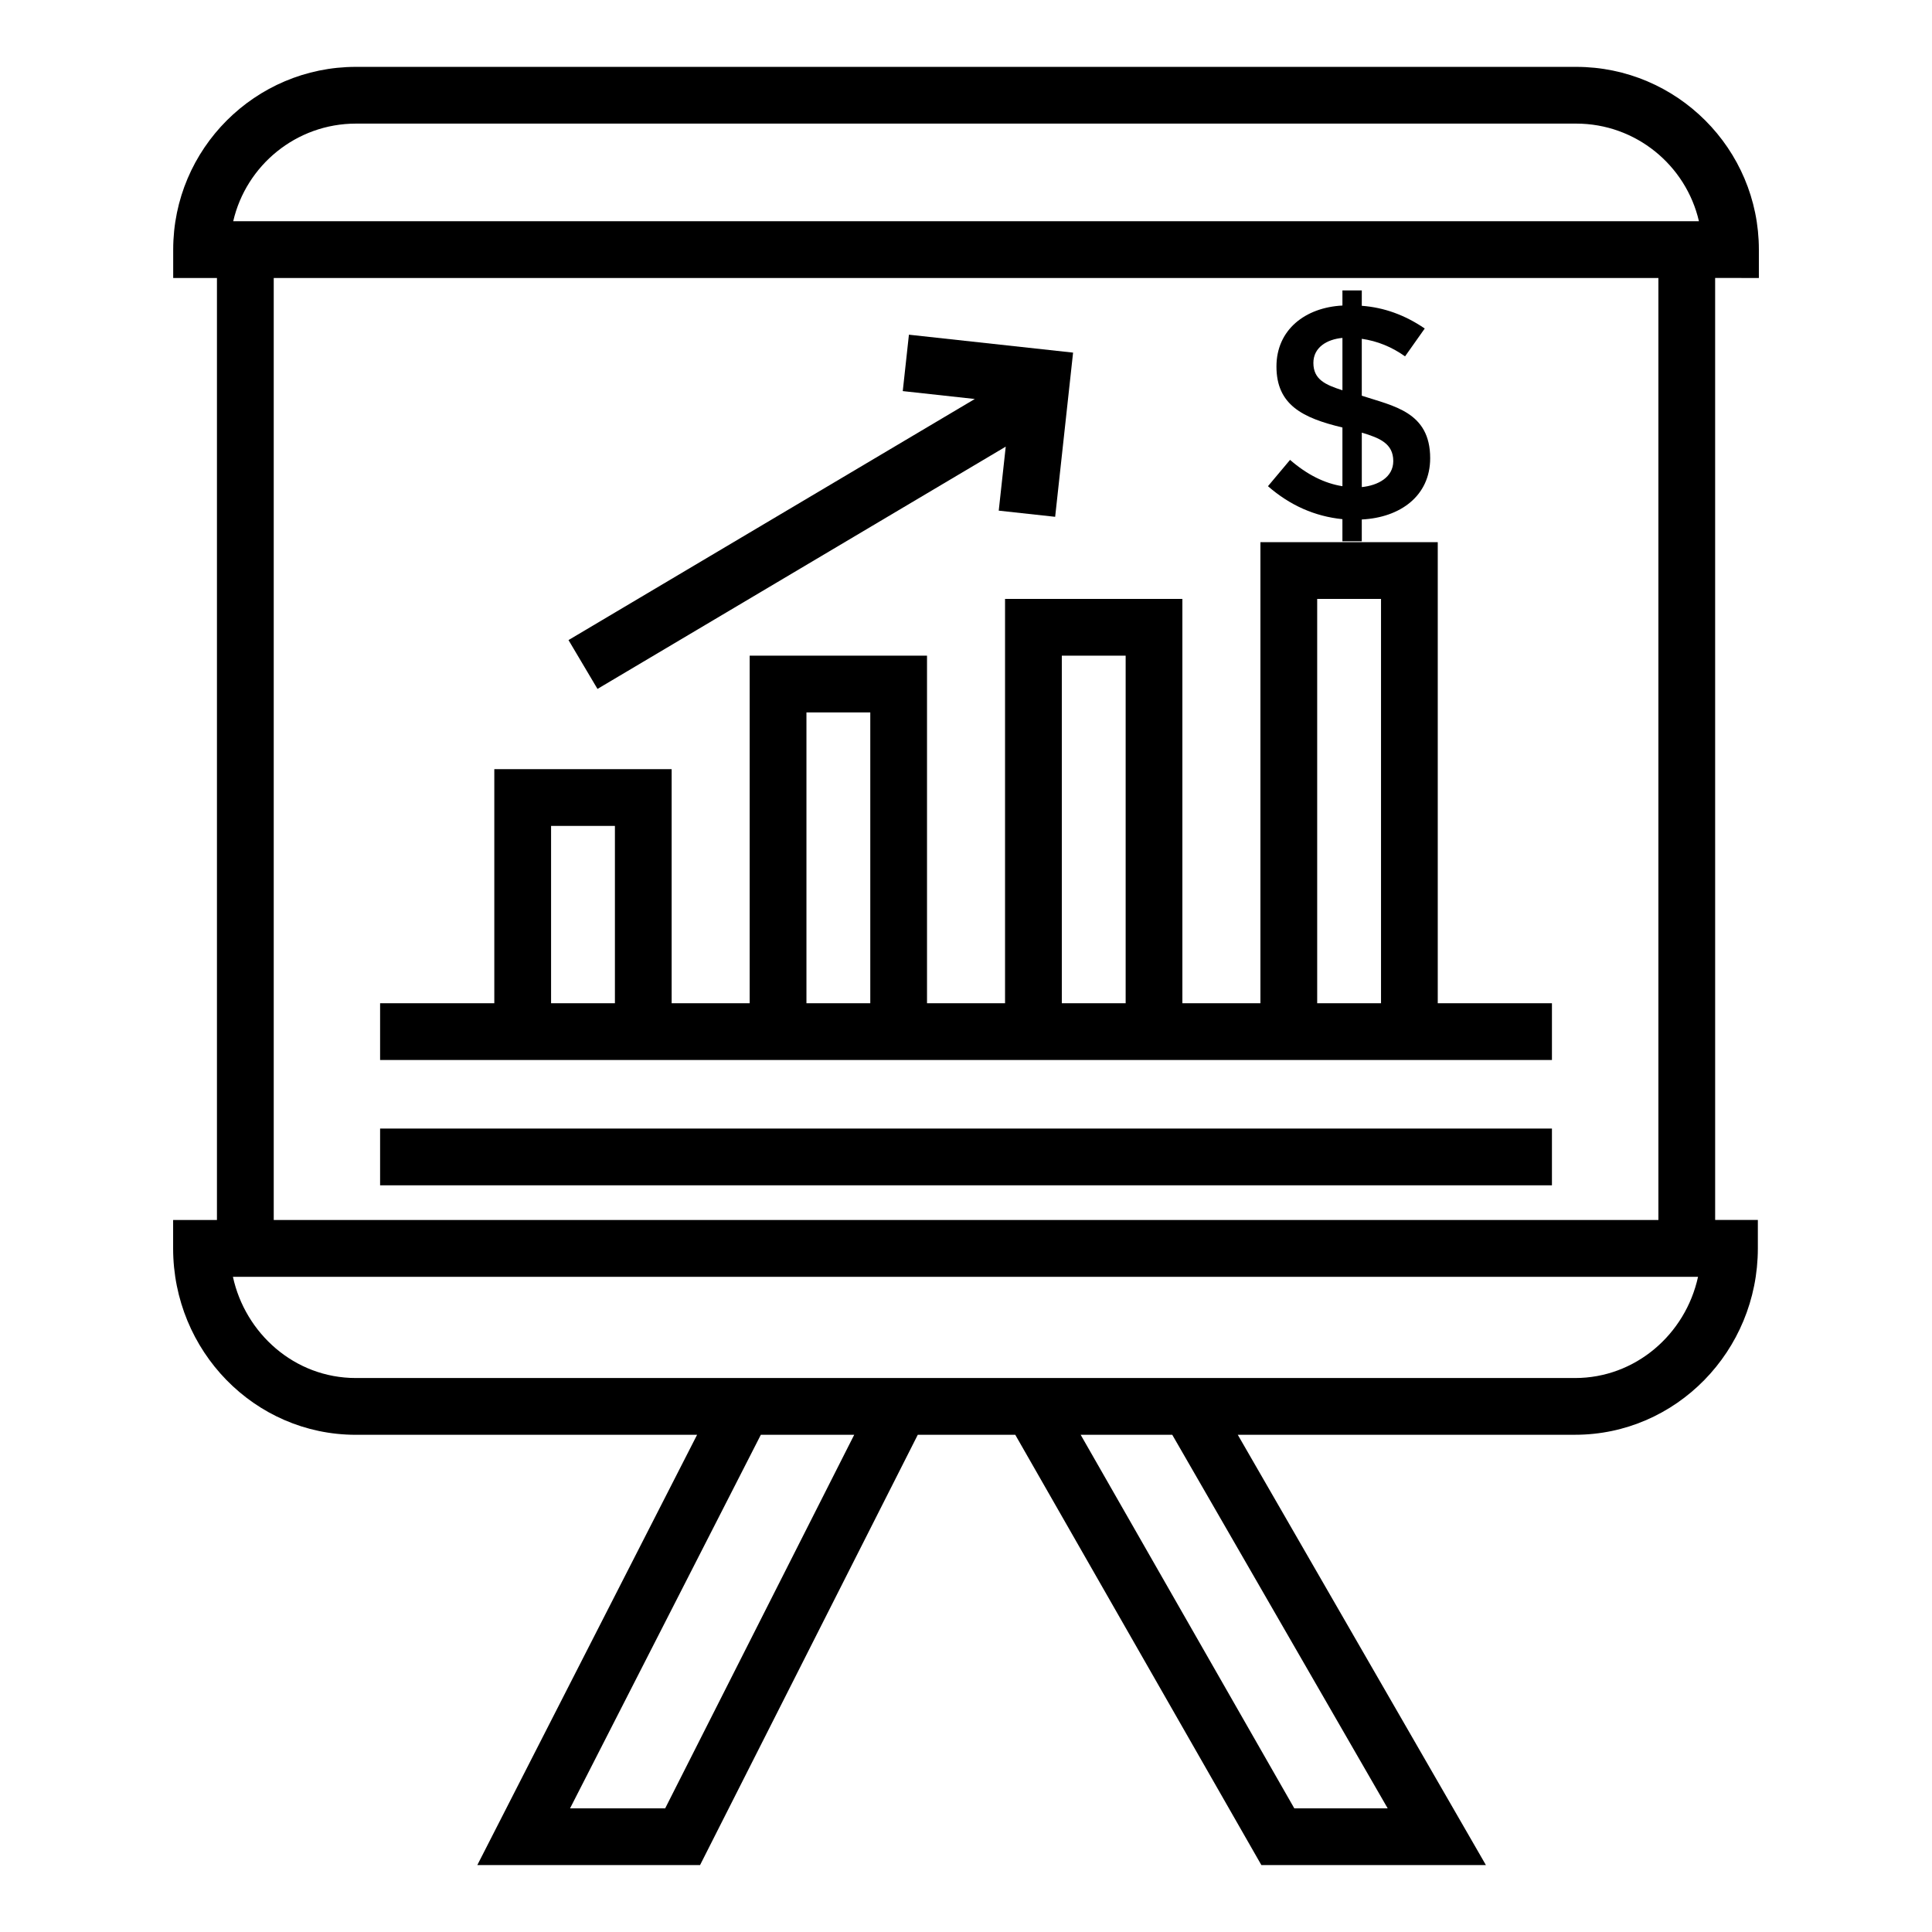
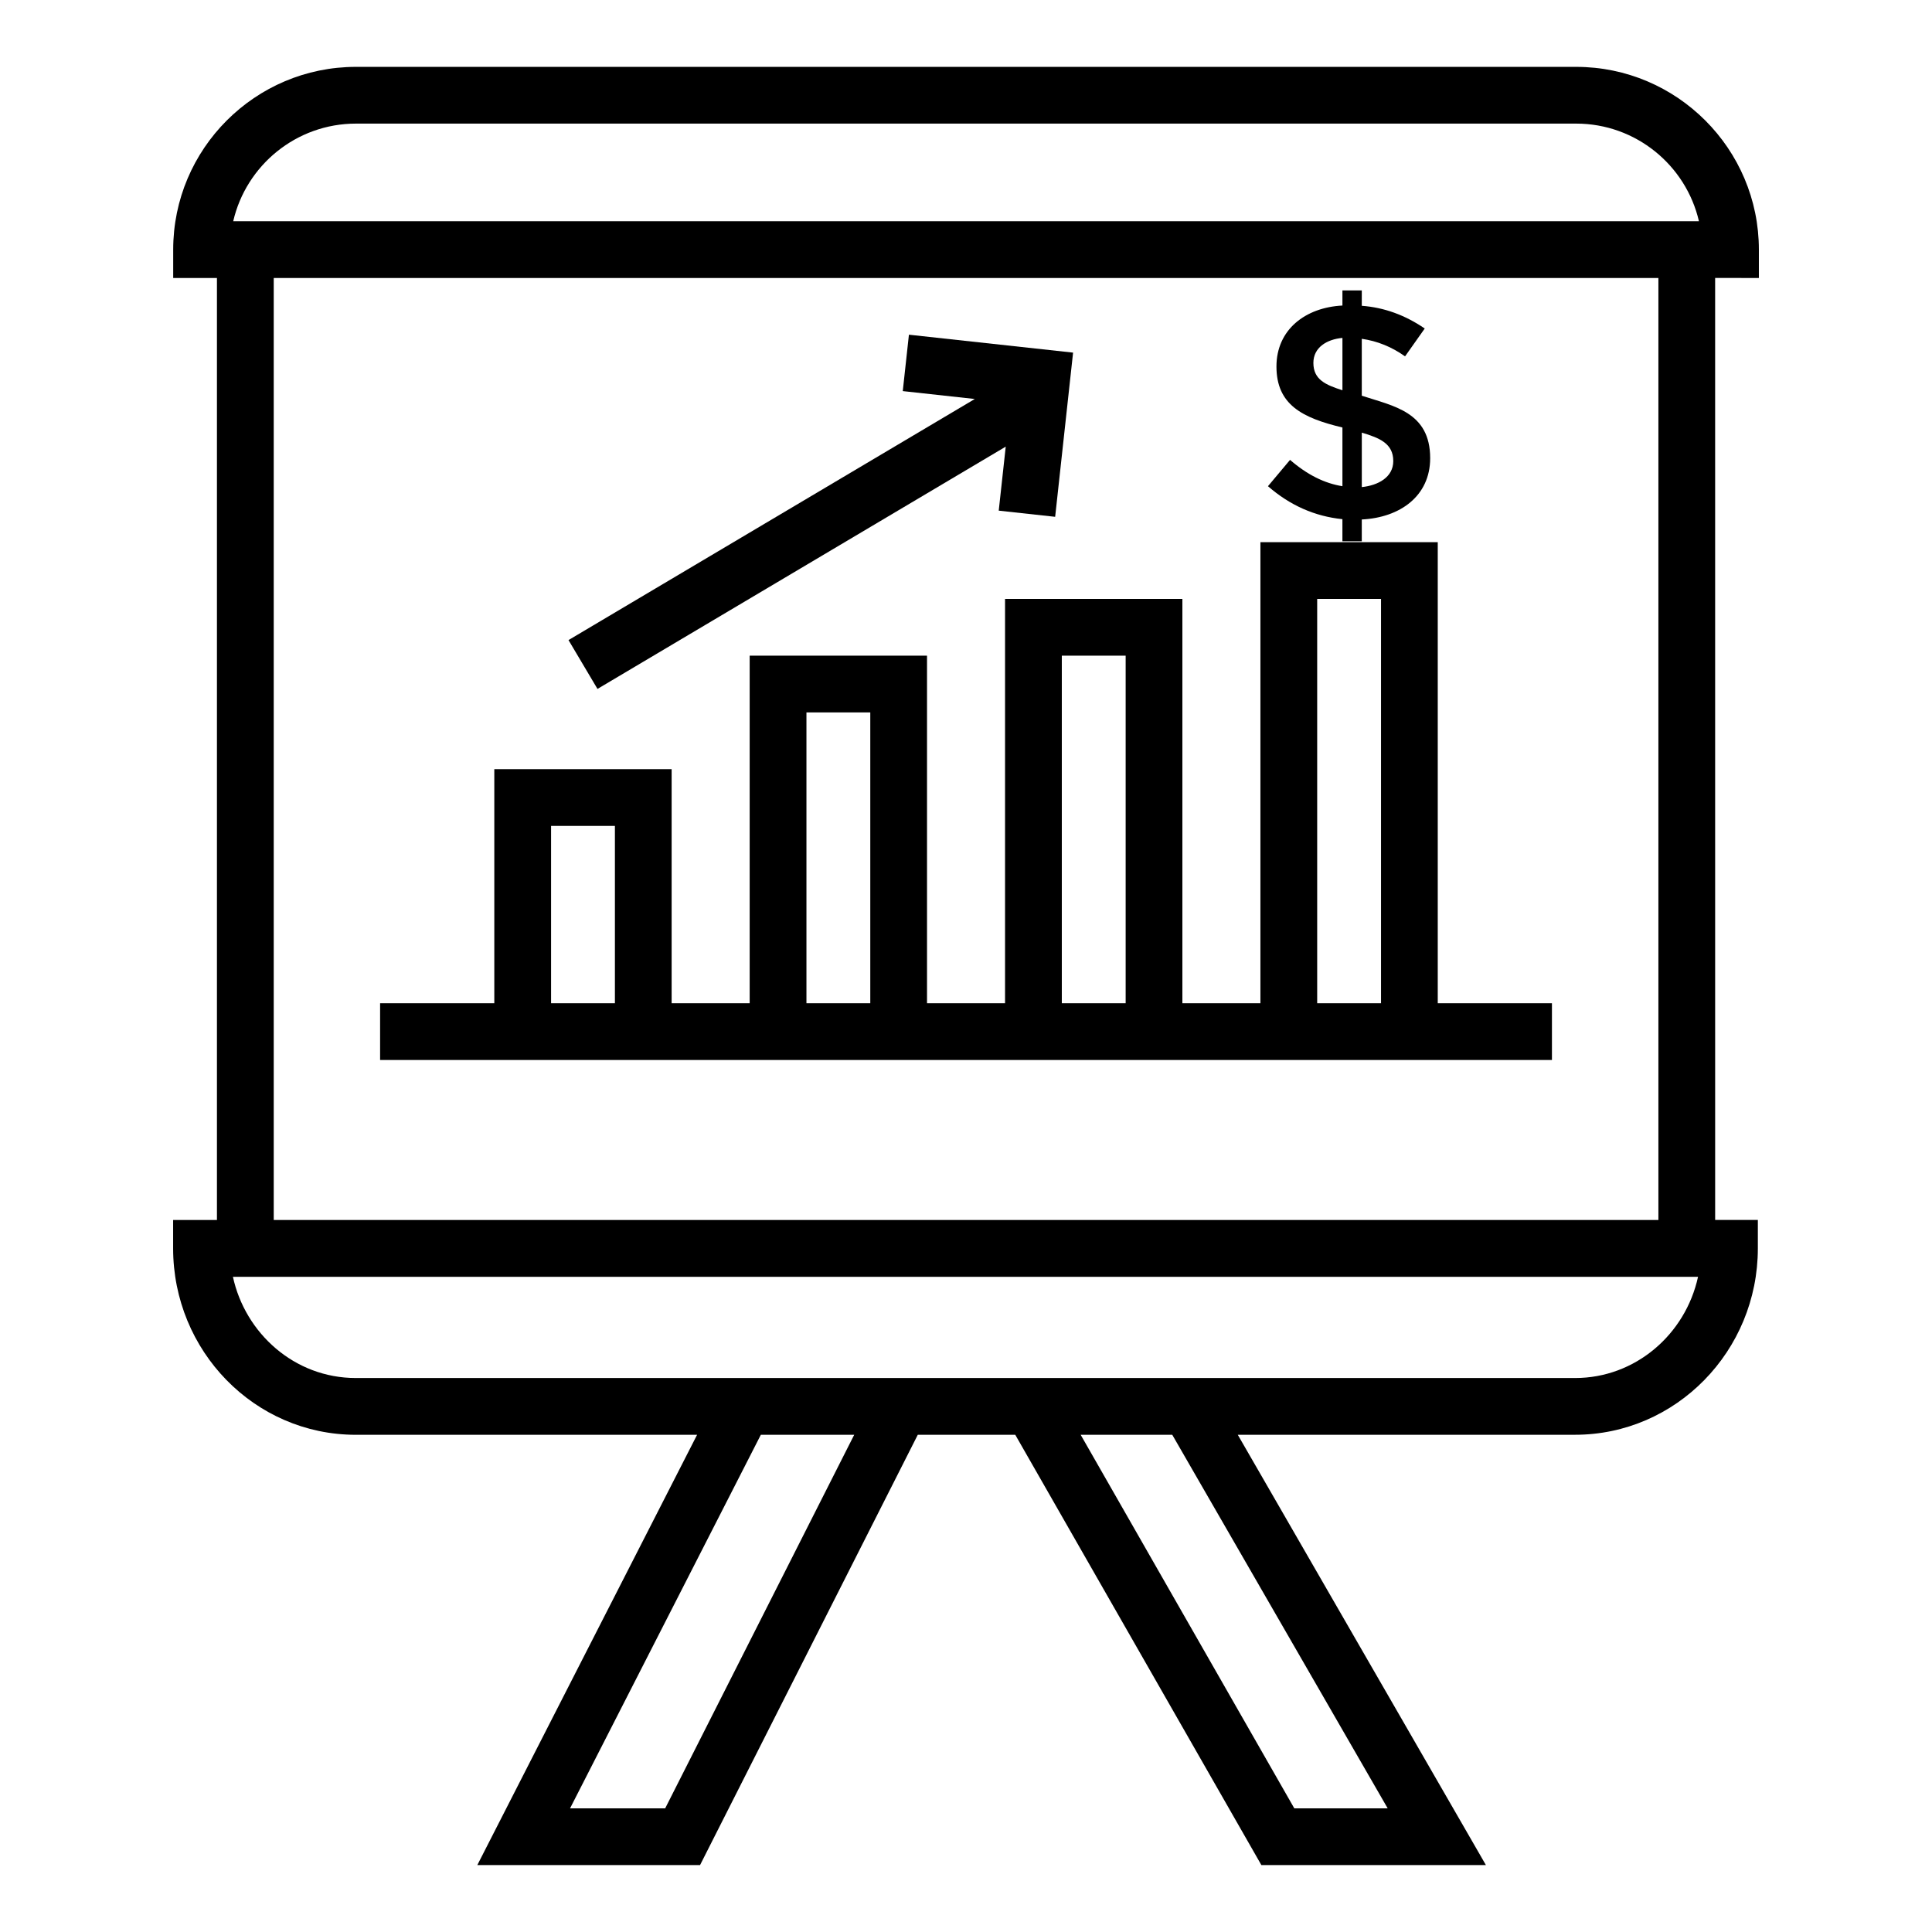
<svg xmlns="http://www.w3.org/2000/svg" fill="#000000" width="800px" height="800px" version="1.1" viewBox="144 144 512 512">
  <g>
    <path d="m610.12 217.67v-7.519c0-26.699-21.727-48.43-48.426-48.43h-323.37c-26.699 0-48.426 21.73-48.426 48.43v7.519h11.594v249.64h-11.613v7.519c0 27.16 21.555 49.406 48.422 49.406h90.434l-58.242 114.03h59.027l57.703-114.04h25.828l65.227 114.04h59.504l-65.762-114.04h89.402c26.699 0 48.426-22.16 48.426-49.406v-7.519h-11.316l-0.004-249.64zm-289.84 405.56h-25.211l50.559-98.996h24.746zm191.47 0h-24.746l-56.617-98.996h24.273zm49.672-114.04h-323.12c-16.324 0-29.348-11.93-32.574-26.824h388.27c-3.348 15.336-16.68 26.824-32.574 26.824zm-344.88-41.883v-249.63h366.95v249.63zm21.793-290.55h323.37c15.824 0 29.113 11.066 32.531 25.871h-388.43c3.418-14.805 16.703-25.871 32.531-25.871z" />
-     <path d="m244.73 443.08h310.55v15.039h-310.55z" />
    <path d="m525.02 409.87v-122.19h-46.996v122.19h-20.68v-107.15h-46.996v107.15h-20.68v-92.113h-46.996v92.113h-20.68v-62.035h-46.996v62.035h-30.266v15.039h310.55v-15.039zm-234.98 0v-46.996h16.918v46.996zm67.676 0v-77.074h16.918v77.074zm67.676 0v-92.113h16.918v92.113zm67.676 0v-107.15h16.918v107.15z" />
    <path d="m485.88 265.87-5.856 6.977c5.828 5.078 12.402 7.992 19.73 8.738v5.856h5.133v-5.773c10.184-0.5 18.125-6.25 18.125-16.242 0-12.297-9.762-13.809-18.125-16.562v-15.078c4.117 0.59 7.941 2.141 11.469 4.652l5.215-7.379c-5.242-3.582-10.801-5.586-16.684-6.019l0.004-4.082h-5.133v4.012c-9.84 0.508-17.484 6.394-17.484 16.16 0 10.137 6.867 13.625 17.484 16.16v15.559c-4.758-0.75-9.383-3.07-13.879-6.977zm19.012-7.219c4.707 1.414 8.34 2.871 8.34 7.539 0 4.316-4.059 6.453-8.34 6.894zm-12.832-18.484c0-4.086 3.574-6.25 7.699-6.617v13.875c-4.477-1.441-7.699-2.828-7.699-7.258z" />
    <path d="m302.34 326.57 108.19-64.207-1.855 16.965 14.953 1.633 4.75-43.512-43.504-4.75-1.633 14.949 19.09 2.09-107.67 63.891z" />
  </g>
</svg>